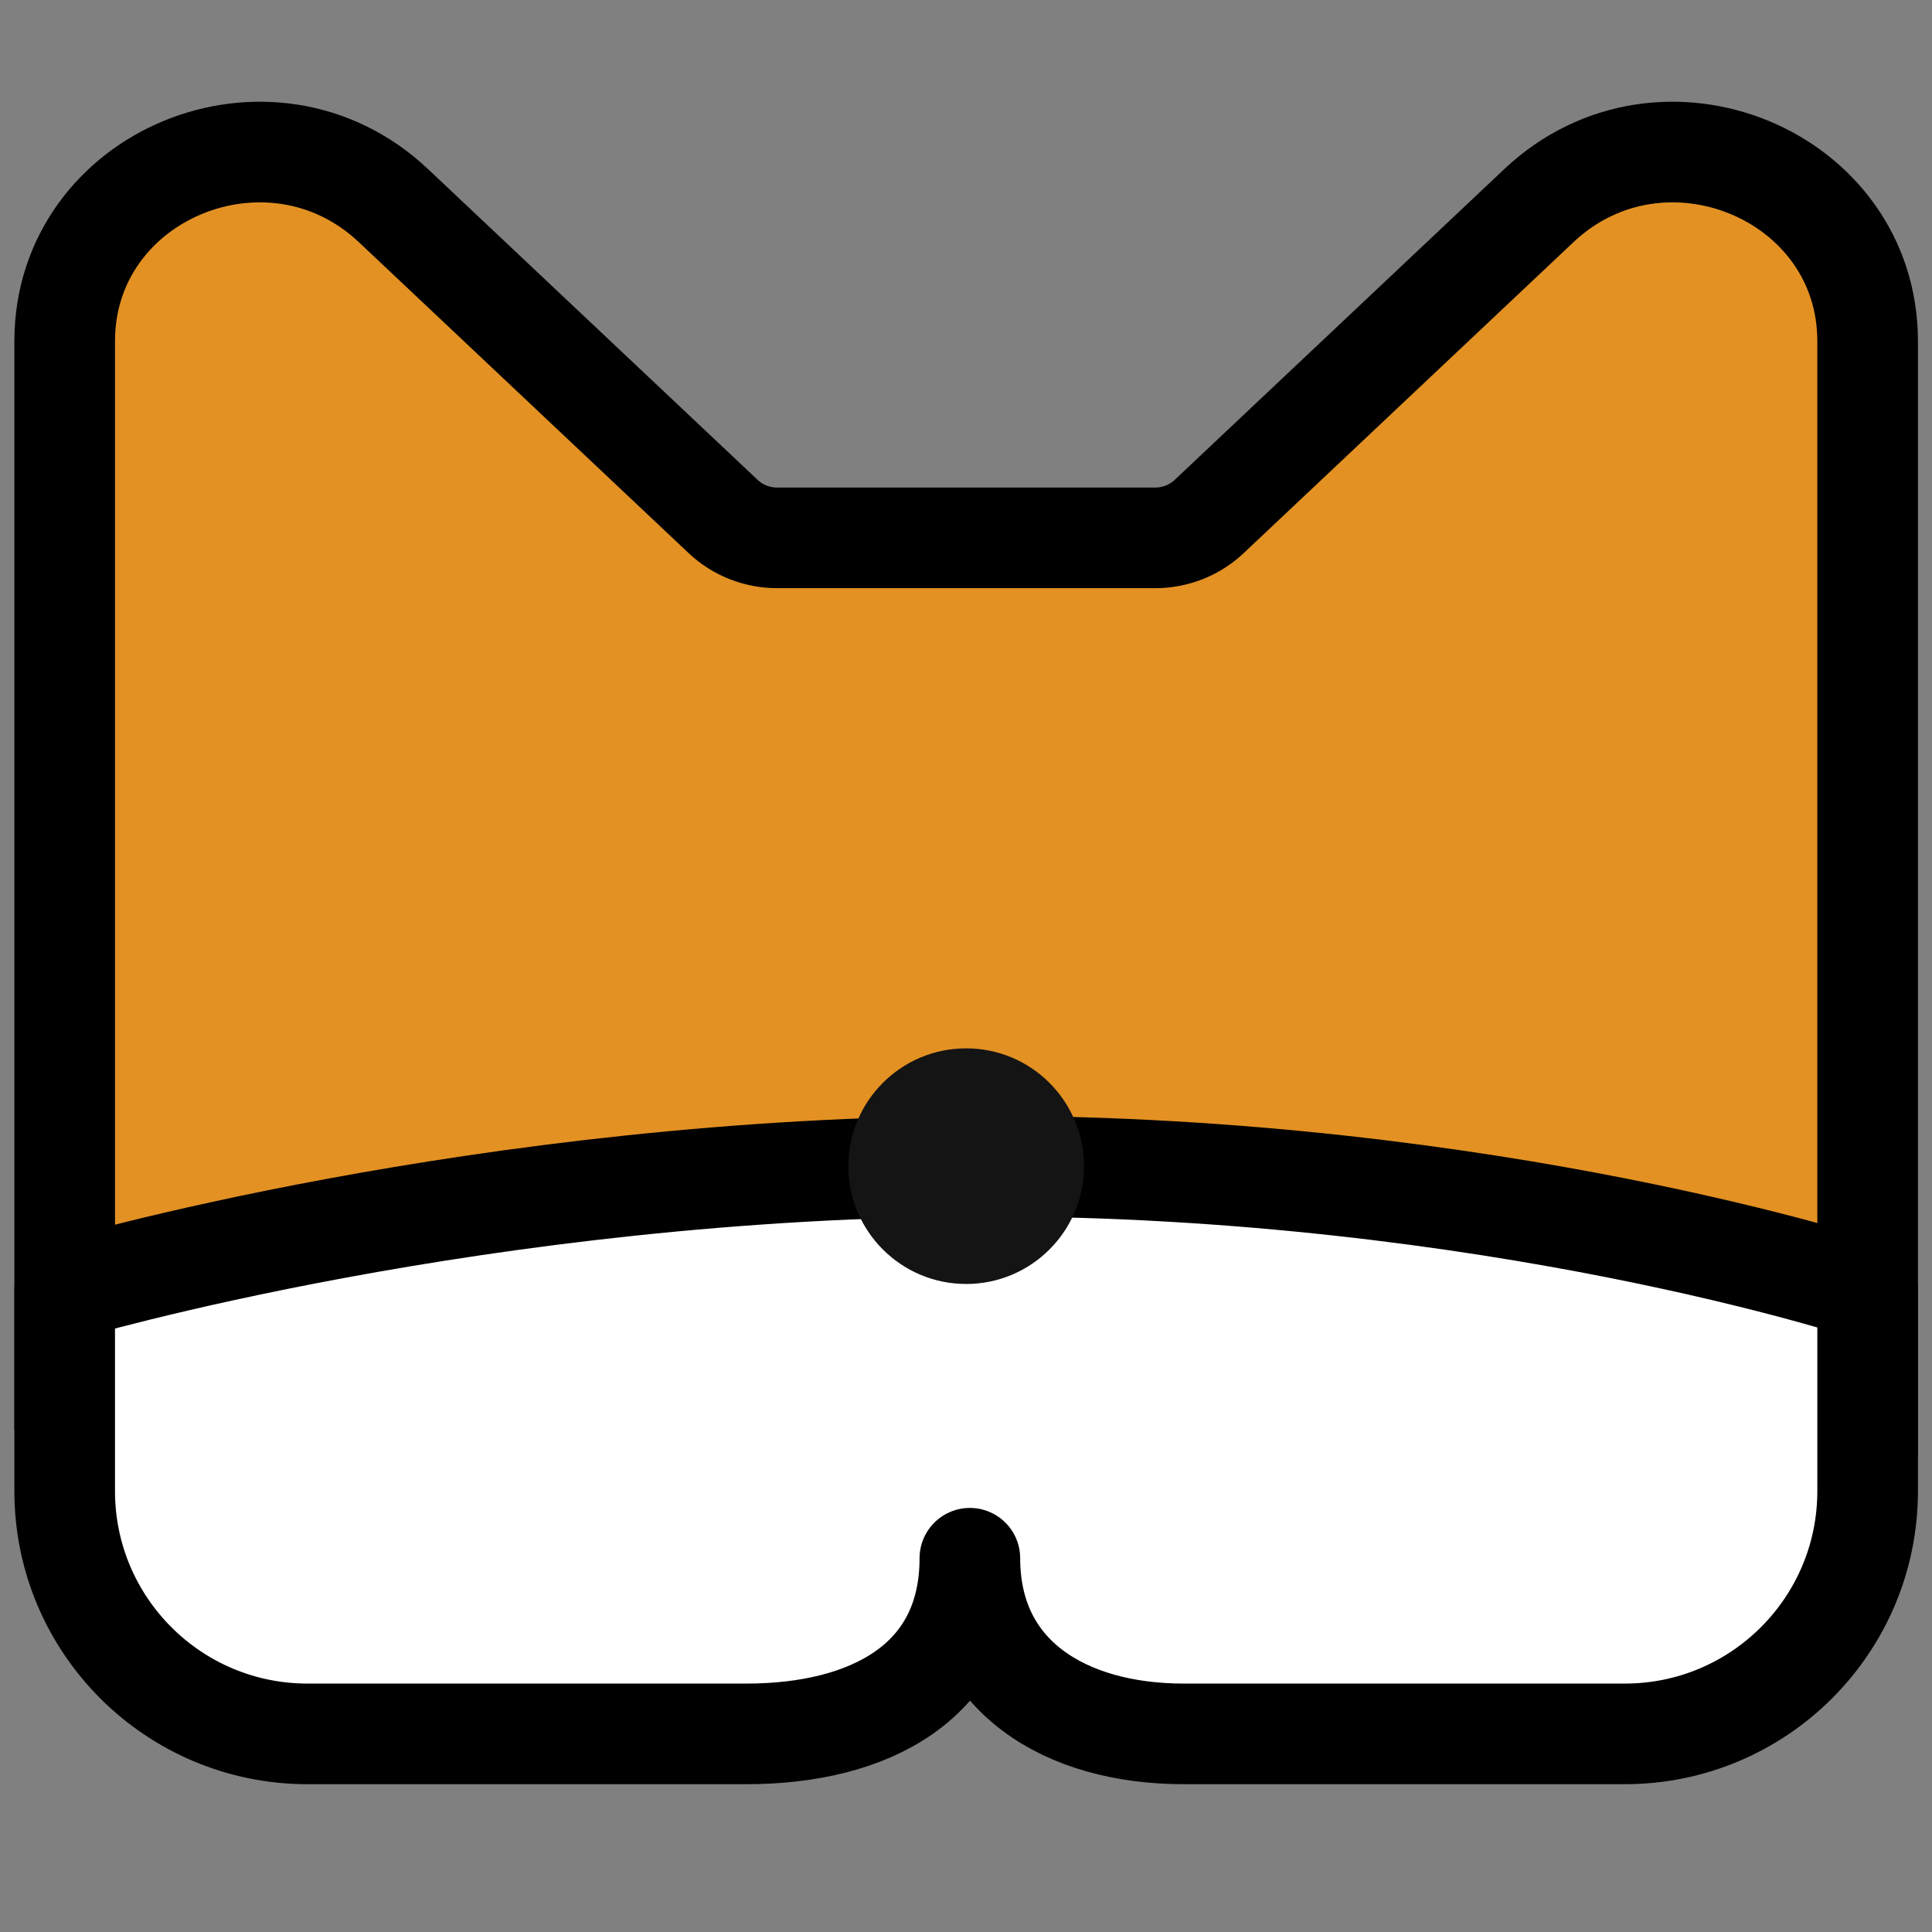
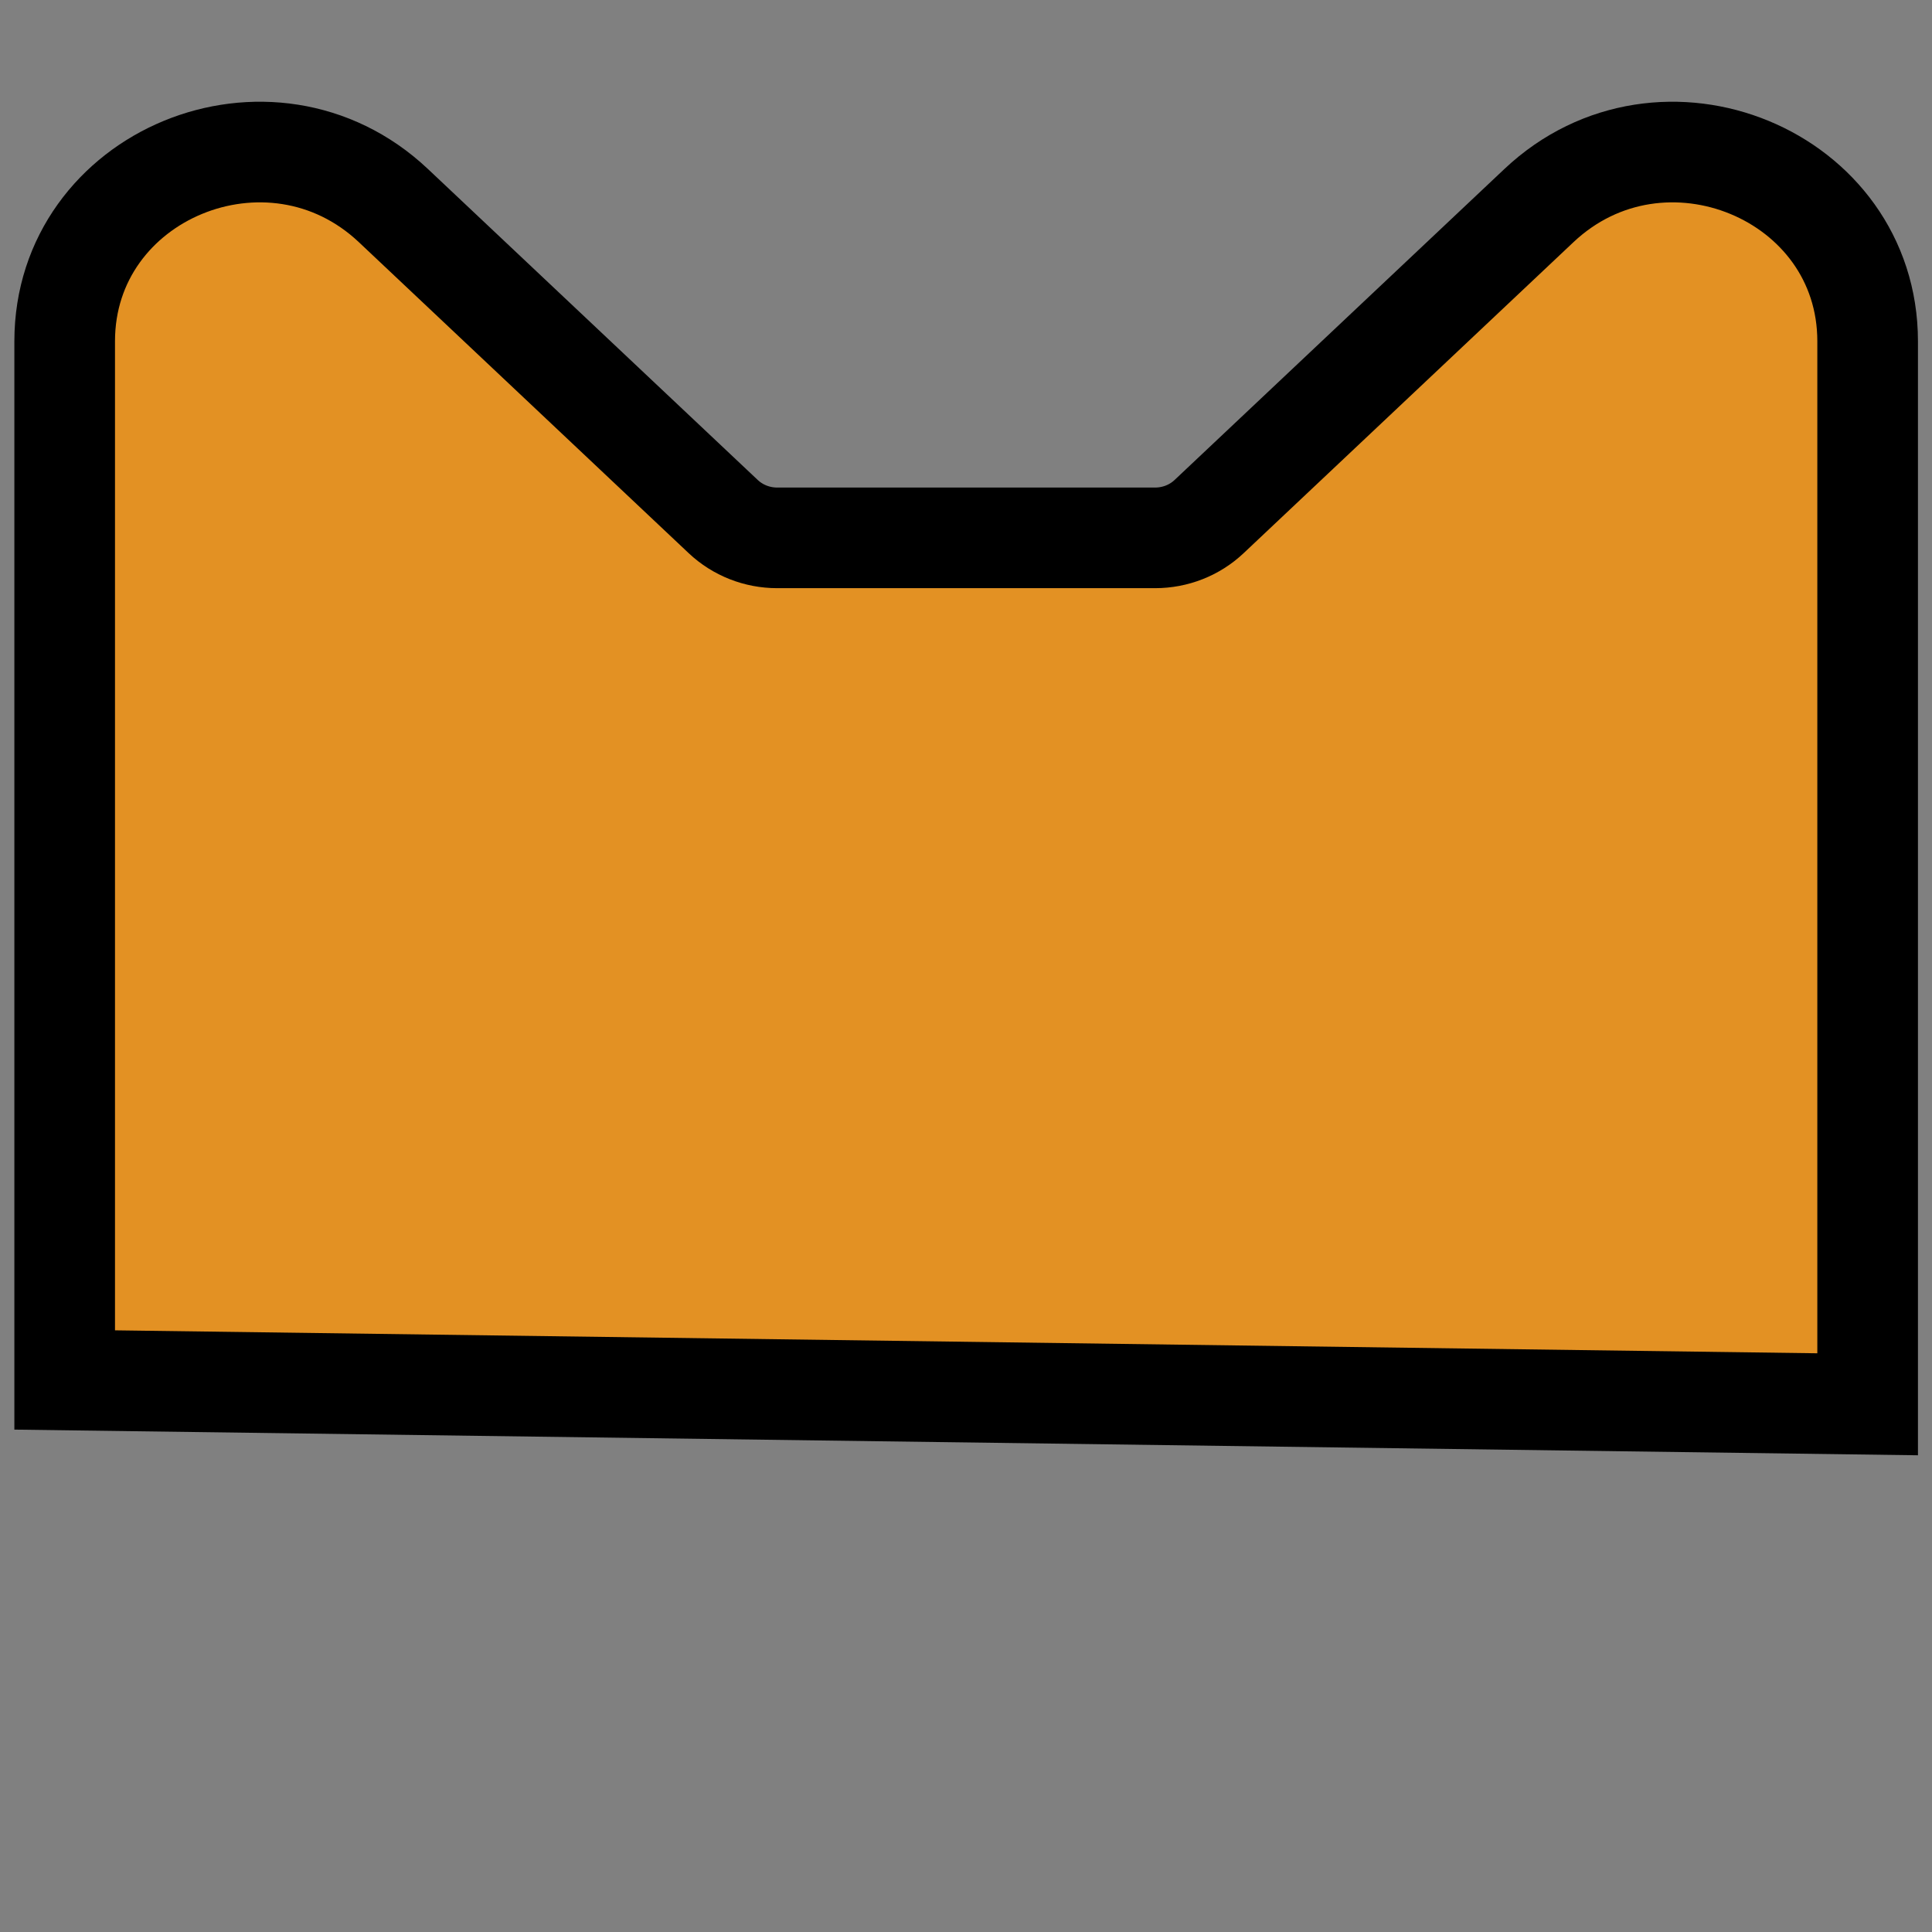
<svg xmlns="http://www.w3.org/2000/svg" width="48" height="48" viewBox="0 0 48 48" fill="none">
  <rect x="0" y="0" width="48" height="48" fill="#808080" stroke="none" />
  <path d="M46.401 8.479C46.401 4.336 41.292 2.226 38.235 5.107L30.039 12.835C29.68 13.174 29.199 13.363 28.699 13.363H19.309C18.809 13.363 18.329 13.174 17.969 12.835L9.773 5.107C6.717 2.226 1.607 4.336 1.607 8.479V34.285L46.401 34.889V8.479Z" fill="#E39123" stroke="black" stroke-width="2.5" stroke-linecap="round" />
-   <path d="M7.64 43.078H18.542C21.61 43.078 24.096 41.781 24.096 38.714C24.096 41.648 26.474 43.078 29.408 43.078H40.367C43.7 43.078 46.401 40.377 46.401 37.045V32.054C46.401 32.054 37.12 28.973 24.554 28.973C11.989 28.973 1.607 32.054 1.607 32.054V37.045C1.607 40.377 4.308 43.078 7.64 43.078Z" fill="white" stroke="black" stroke-width="2.5" stroke-linecap="round" stroke-linejoin="round" />
-   <circle cx="24.004" cy="28.973" r="2.927" fill="#141414" />
</svg>